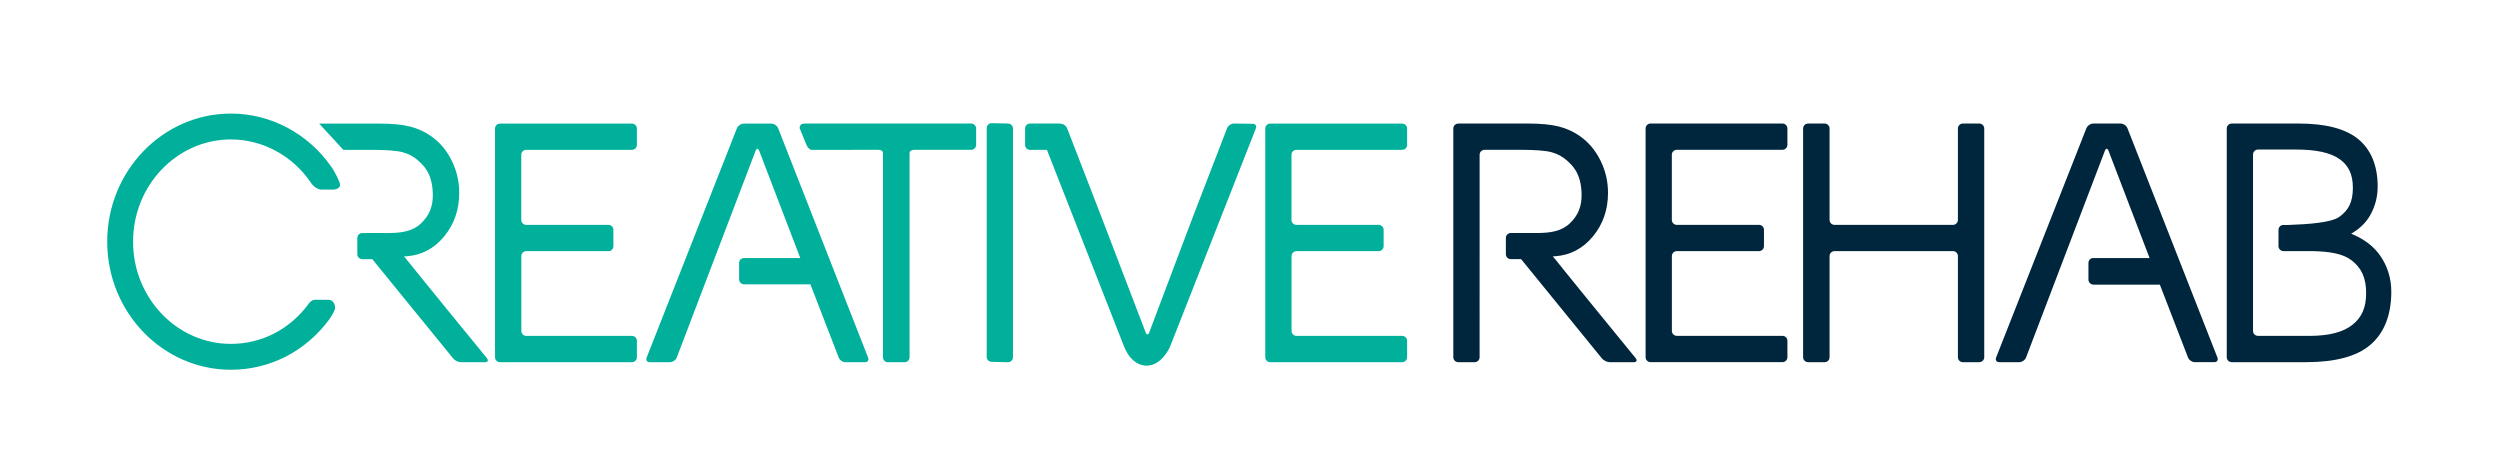
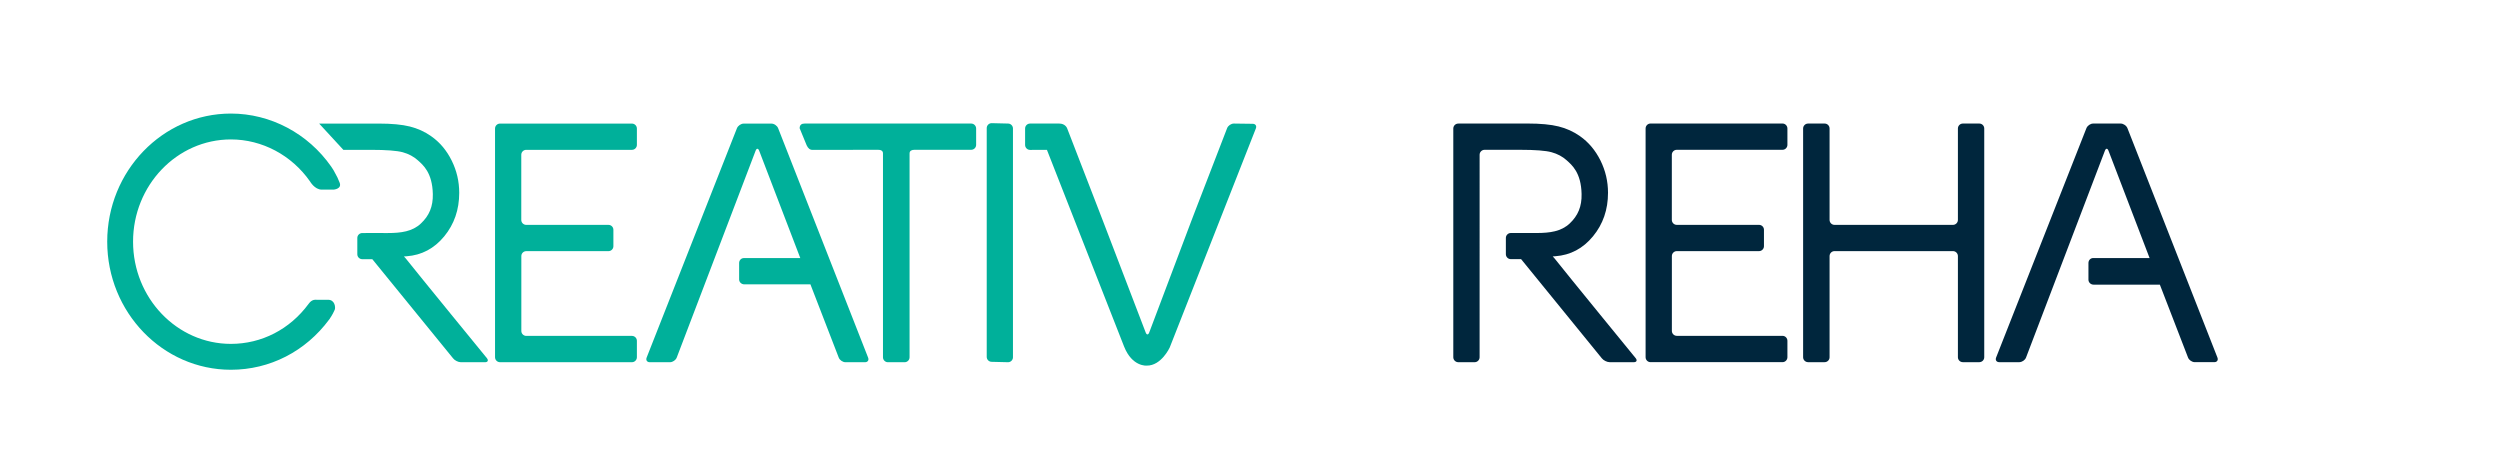
<svg xmlns="http://www.w3.org/2000/svg" version="1.1" id="Layer_1" x="0px" y="0px" width="841.89px" height="158.442px" viewBox="0 0 841.89 158.442" enable-background="new 0 0 841.89 158.442" xml:space="preserve">
  <path fill="#00263D" d="M562.998,74.047c0,0.923,0.745,1.676,1.659,1.676h27.712c0.911,0,1.655,0.737,1.655,1.649v5.528  c0,0.912-0.744,1.665-1.655,1.665h-27.688c-0.919,0-1.669,0.745-1.669,1.667v25.202c0,0.922,0.75,1.663,1.669,1.663h35.586  c0.911,0,1.655,0.745,1.655,1.672v5.528c0,0.911-0.744,1.664-1.655,1.664h-44.442c-0.919,0-1.66-0.753-1.66-1.664V43.271  c0-0.916,0.741-1.672,1.66-1.672h44.442c0.911,0,1.655,0.757,1.655,1.672v5.516c0,0.903-0.744,1.66-1.655,1.66h-35.61  c-0.914,0-1.659,0.75-1.659,1.664V74.047z" />
  <path fill="#00263D" d="M616.119,120.308c0,0.907-0.741,1.655-1.652,1.655h-5.582c-0.919,0-1.676-0.748-1.676-1.655V43.271  c0-0.916,0.757-1.664,1.676-1.664h5.582c0.911,0,1.652,0.749,1.652,1.664v30.788c0,0.919,0.748,1.667,1.66,1.667h39.898  c0.912,0,1.66-0.749,1.66-1.667V43.271c0-0.916,0.745-1.664,1.655-1.664h5.564c0.91,0,1.65,0.749,1.65,1.664v77.037  c0,0.907-0.74,1.655-1.65,1.655h-5.564c-0.91,0-1.655-0.748-1.655-1.655V86.231c0-0.908-0.748-1.667-1.66-1.667h-39.898  c-0.912,0-1.66,0.76-1.66,1.667V120.308z" />
  <path fill="#00263D" d="M746.737,120.419l-30.313-77.261c-0.329-0.841-1.348-1.551-2.262-1.551h-9.273  c-0.92,0-1.936,0.71-2.27,1.551l-30.422,77.261c-0.325,0.854,0.146,1.544,1.063,1.544h6.751c0.915,0,1.931-0.689,2.266-1.547  l26.571-69.683c0.329-0.85,0.857-0.857,1.194,0l13.845,36.165h-18.971c-0.927,0-1.618,0.741-1.618,1.668v5.64  c0,0.907,0.795,1.652,1.718,1.652h22.331l9.49,24.557c0.332,0.857,1.348,1.547,2.26,1.547h6.585  C746.597,121.963,747.069,121.274,746.737,120.419z" />
  <path fill="#00263D" d="M550.853,120.652c0,0-23.271-28.456-27.336-33.614c-0.124-0.155-0.626-0.688-0.626-0.688l0.884-0.062  c5.077-0.37,9.293-2.602,12.671-6.702c3.379-4.092,5.065-8.979,5.065-14.663c0-3.822-0.85-7.458-2.541-10.878  c-1.707-3.42-4.004-6.166-6.933-8.216c-2.147-1.505-4.541-2.598-7.178-3.25c-2.636-0.656-6.119-0.981-10.454-0.981h-23.001  l-0.328,0.016c-0.92,0-1.668,0.749-1.668,1.667v77.021c0,0.912,0.748,1.67,1.668,1.67h5.524c0.924,0,1.668-0.758,1.668-1.67  l0.004-68.191c0-0.915,0.756-1.664,1.668-1.664h0.567h11.354c5.099,0,8.64,0.27,10.631,0.815c1.992,0.541,3.694,1.452,5.107,2.729  c1.711,1.545,4.86,4.092,5.012,11.343c0.097,4.177-1.194,7.285-4.034,9.952c-2.849,2.648-6.598,3.181-11.142,3.181l-5.872-0.012  h-2.247v0.012h-0.537c-0.914,0-1.667,0.741-1.667,1.66v5.474c0,0.919,0.753,1.667,1.667,1.667h3.464l27.174,33.382  c0.553,0.71,1.752,1.321,2.664,1.321h8.121C551.119,121.973,551.417,121.374,550.853,120.652z" />
-   <path fill="#00263D" d="M801.672,86.289c-2.201-3.266-5.497-5.79-9.906-7.585l0.073-0.042c2.864-1.653,5.02-3.788,6.452-6.394  c1.432-2.61,2.403-5.752,2.403-9.431c0-7.277-2.389-12.635-6.65-16.072c-4.267-3.443-10.94-5.166-20.021-5.166H754.11l-2.576,0.008  c-0.922,0-1.663,0.749-1.663,1.675v77.021c0,0.912,0.741,1.66,1.663,1.66h25.009c9.818,0,17.006-1.905,21.577-5.743  c4.563-3.815,7.165-9.817,7.165-17.979C805.285,93.528,803.88,89.547,801.672,86.289z M792.156,109.414  c-3.112,2.463-7.926,3.695-14.439,3.695h-2.633l-14.705-0.013c-0.914,0-1.66-0.733-1.66-1.655V92.266l0,0V69.38l0,0V52.035  c0-0.916,0.746-1.671,1.66-1.671h5.814h7.173c6.62,0,11.435,1.065,14.446,3.177c3.019,2.112,4.532,5.104,4.532,9.702  c0,4.887-1.559,7.682-4.663,9.844c-2.688,1.869-10.178,2.433-17.207,2.676h-1.561c-0.922,0-1.615,0.737-1.615,1.645v5.52  c0,0.903,0.798,1.638,1.717,1.638h9.849c5.821,0.143,10.234,0.86,13.206,3.22c3.166,2.521,4.744,5.779,4.744,10.894  C796.814,103.785,795.264,106.943,792.156,109.414z" />
  <path fill="#00B09A" d="M306.3,120.32c0,0.902-0.741,1.66-1.657,1.66h-5.636c-0.917,0-1.66-0.758-1.66-1.66V51.645  c0-0.911-0.744-1.201-1.66-1.201l-22.043,0.035c-0.915,0-1.517-0.525-2.002-1.556l-2.363-5.752c0.038-1.255,0.795-1.563,1.707-1.563  h56.07c0.91,0,1.663,0.756,1.663,1.667v5.513c0,0.912-0.753,1.656-1.663,1.656h-19.091c-0.907,0-1.663,0.305-1.663,1.213V120.32z" />
  <path fill="#00B09A" d="M341.122,120.32c0,0.902-0.746,1.66-1.657,1.66l-5.52-0.136c-0.915,0-1.66-0.753-1.66-1.66V43.136  c0-0.908,0.746-1.66,1.66-1.66l5.52,0.131c0.912,0,1.657,0.756,1.657,1.667V120.32z" />
-   <path fill="#00B09A" d="M434.916,74.066c0,0.912,0.746,1.66,1.66,1.66h27.712c0.911,0,1.657,0.741,1.657,1.66v5.528  c0,0.903-0.746,1.66-1.657,1.66h-27.692c-0.911,0-1.659,0.749-1.659,1.66v25.213c0,0.915,0.748,1.667,1.659,1.667h35.603  c0.902,0,1.652,0.733,1.652,1.66v5.527c0,0.916-0.75,1.67-1.652,1.67h-44.442c-0.927,0-1.668-0.754-1.668-1.67V43.283  c0-0.915,0.741-1.66,1.668-1.66h44.442c0.902,0,1.652,0.746,1.652,1.66v5.521c0,0.903-0.75,1.656-1.652,1.656h-35.622  c-0.914,0-1.66,0.745-1.66,1.667V74.066z" />
  <path fill="#00B09A" d="M175.543,74.066c0,0.912,0.746,1.66,1.656,1.66h27.708c0.919,0,1.656,0.741,1.656,1.66v5.528  c0,0.903-0.737,1.66-1.656,1.66h-27.684c-0.916,0-1.66,0.749-1.66,1.66v25.213c0,0.915,0.745,1.667,1.66,1.667h35.593  c0.912,0,1.66,0.733,1.66,1.66v5.527c0,0.916-0.749,1.67-1.66,1.67H168.37c-0.915,0-1.664-0.754-1.664-1.67V43.283  c0-0.915,0.749-1.66,1.664-1.66h44.446c0.912,0,1.66,0.746,1.66,1.66v5.521c0,0.903-0.749,1.656-1.66,1.656h-35.617  c-0.911,0-1.656,0.745-1.656,1.667V74.066z" />
  <path fill="#00B09A" d="M421.869,41.692l-6.367-0.084c-0.911,0-1.93,0.695-2.262,1.551l-10.994,28.483  c-0.336,0.857-0.869,2.247-1.186,3.108l-14.056,37.231c-0.321,0.843-0.854,0.853-1.182,0l-14.261-37.234  c-0.332-0.857-0.87-2.247-1.197-3.104l-11.01-28.471c-0.084-0.22-0.734-1.563-2.644-1.563h-9.833c-0.911,0-1.665,0.741-1.665,1.66  v5.547c0,0.907,0.753,1.664,1.665,1.664l5.684-0.019l25.977,66.219c2.744,6.93,7.639,6.438,7.639,6.438  c4.918,0.069,7.737-6.103,7.737-6.103l29.012-73.778C423.262,42.391,422.779,41.692,421.869,41.692z" />
  <path fill="#00B09A" d="M77.764,46.954c10.485,0,20.449,5.292,26.642,14.148c0,0,1.56,2.756,3.93,2.756h4.011  c0,0,2.865-0.201,2.023-2.354c-0.603-1.529-0.88-2.077-1.475-3.12c-0.344-0.71-0.788-1.459-1.352-2.266  c-7.821-11.191-20.453-17.875-33.779-17.875c-22.971,0-41.659,19.349-41.659,43.138c0,23.789,18.688,43.137,41.659,43.137  c13.091,0,25.147-6.174,33.104-16.94l0,0c0.004-0.003,0.004-0.003,0.008-0.003c0.003-0.015,0.015-0.023,0.027-0.035l0.22-0.301  l-0.015-0.011c0.803-1.182,1.321-2.216,1.622-2.931c0.301-0.737,0.084-3.347-2.254-3.347h-3.915c0,0-1.452-0.309-2.572,1.293  l-0.1,0.128c-6.289,8.543-15.816,13.434-26.124,13.434c-18.172,0-32.958-15.441-32.958-34.423  C44.806,62.4,59.592,46.954,77.764,46.954z" />
  <path fill="#00B09A" d="M292.344,120.439l-30.306-77.268c-0.328-0.846-1.351-1.548-2.262-1.548h-9.331  c-0.912,0-1.923,0.703-2.27,1.548l-30.422,77.268c-0.325,0.843,0.151,1.541,1.063,1.541h6.809c0.912,0,1.935-0.698,2.267-1.553  l26.572-69.686c0.329-0.85,0.857-0.857,1.189,0l13.85,36.166H250.53c-0.93,0-1.625,0.742-1.625,1.671v5.525  c0,0.919,0.803,1.652,1.722,1.652h22.288l9.534,24.672c0.332,0.854,1.353,1.553,2.264,1.553h6.586  C292.212,121.98,292.683,121.282,292.344,120.439z" />
  <path fill="#00B09A" d="M163.996,120.652c0,0-23.274-28.448-27.34-33.598c-0.124-0.158-0.625-0.695-0.625-0.695l0.892-0.058  c5.069-0.371,9.285-2.599,12.667-6.698c3.371-4.1,5.057-8.987,5.057-14.662c0-3.838-0.845-7.459-2.544-10.879  c-1.694-3.428-4-6.162-6.926-8.208c-2.15-1.521-4.544-2.599-7.169-3.255c-2.645-0.66-6.127-0.984-10.462-0.984h-20.066l8.149,8.845  h9.377c5.092,0,8.636,0.274,10.628,0.81c1.992,0.553,3.687,1.452,5.107,2.737c1.71,1.548,4.861,4.093,5.019,11.335  c0.089,4.185-1.201,7.289-4.045,9.945c-2.842,2.664-6.603,3.189-11.134,3.189l-5.868-0.008l-2.729,0.011  c-0.899,0-1.652,0.737-1.652,1.649v5.489c0,0.927,0.753,1.664,1.652,1.664h3.397l27.182,33.371c0.552,0.727,1.742,1.328,2.656,1.328  h8.126C164.259,121.98,164.556,121.388,163.996,120.652z" />
</svg>